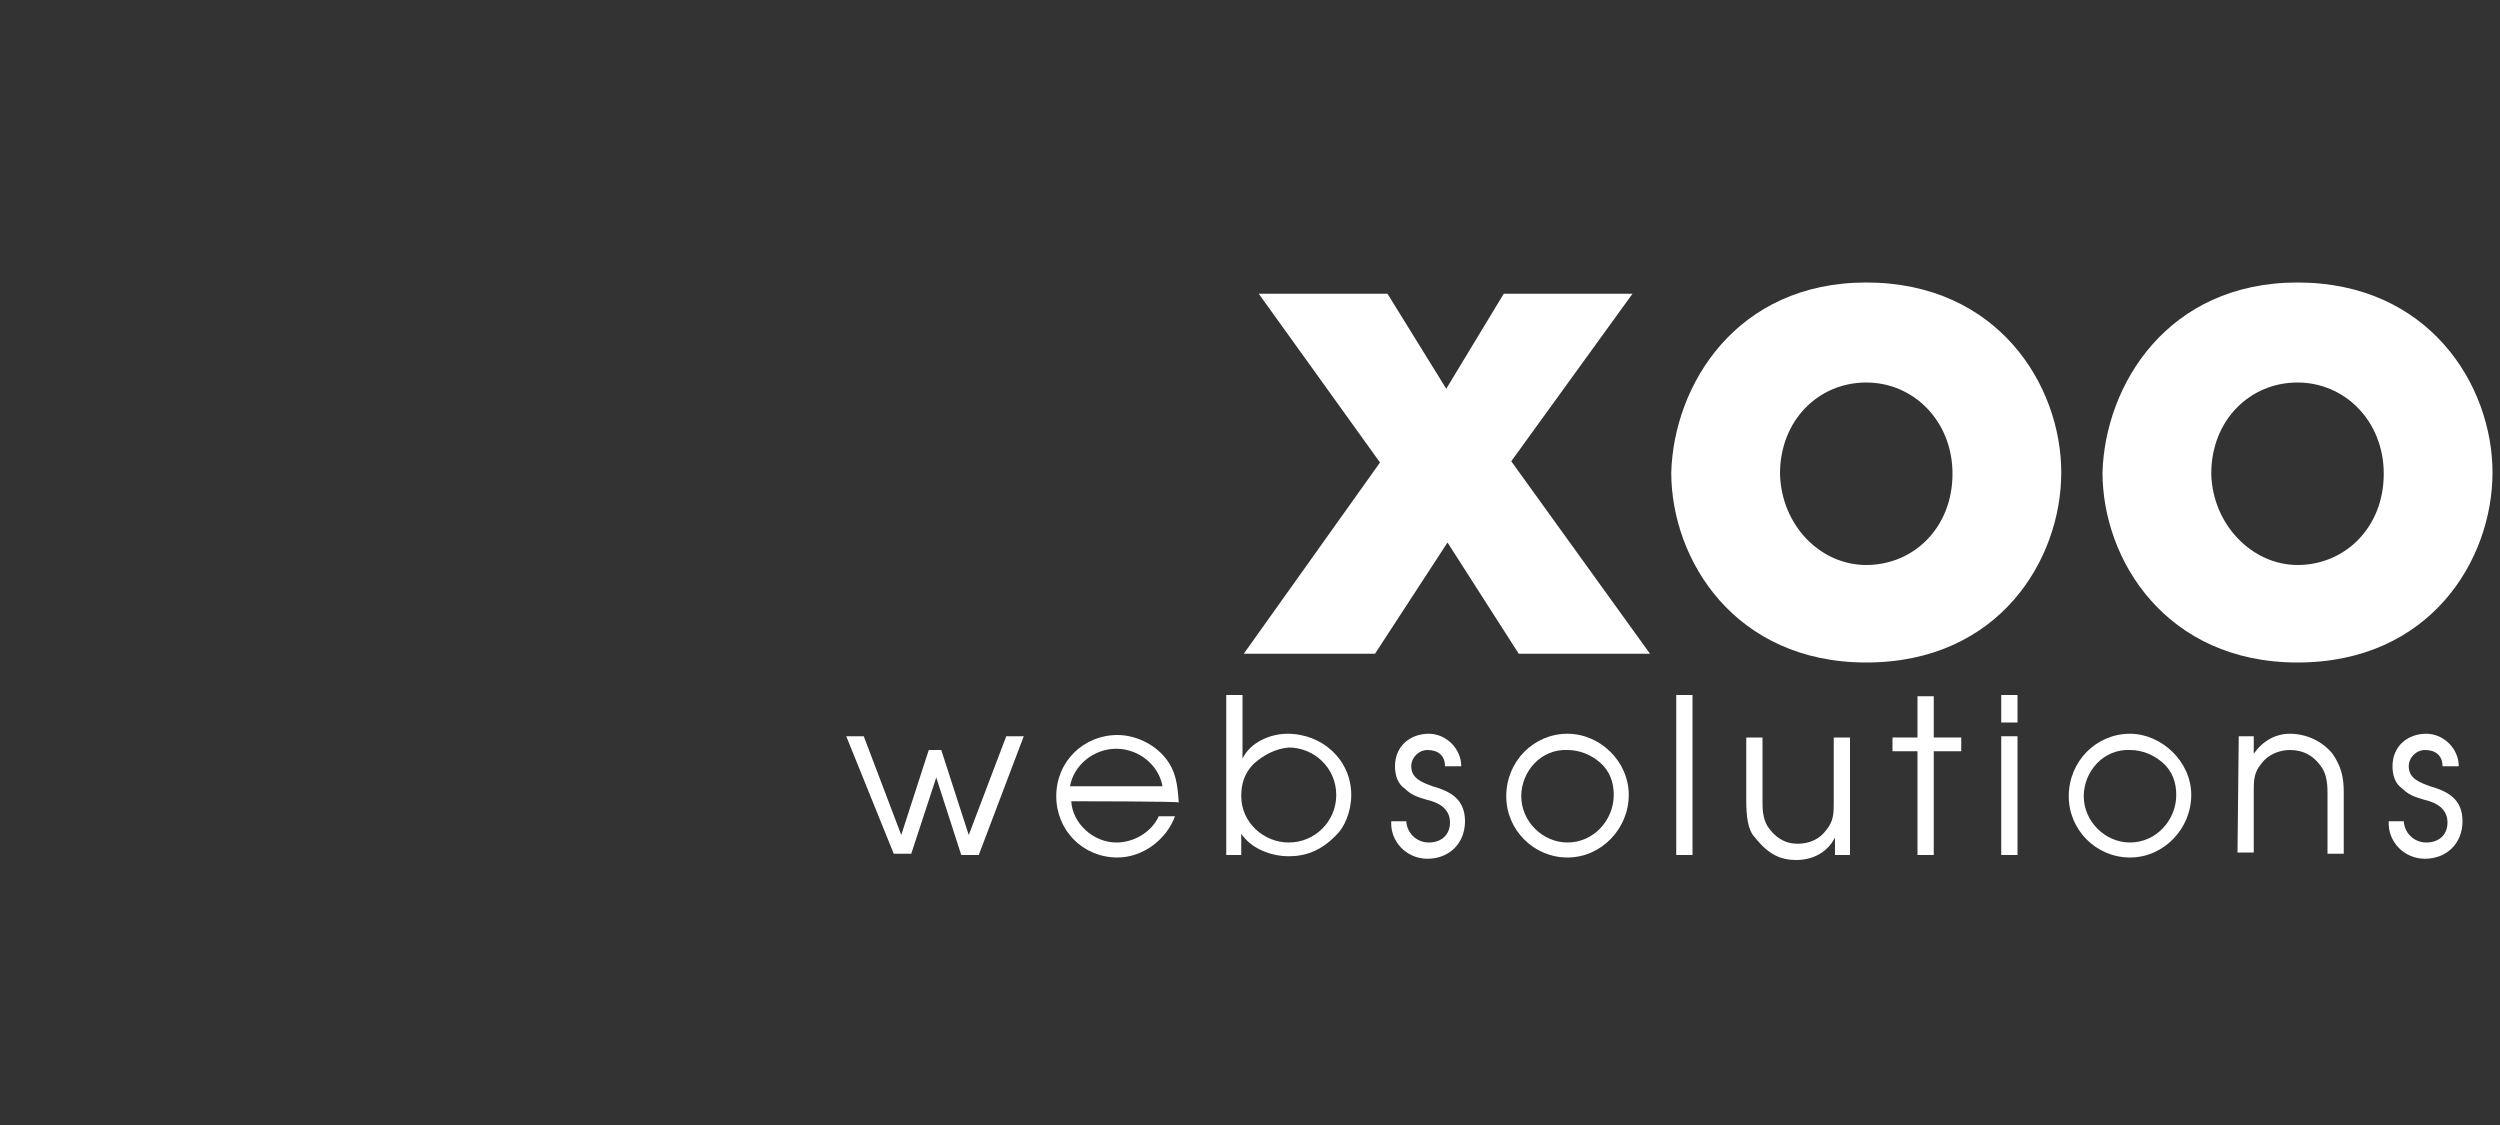
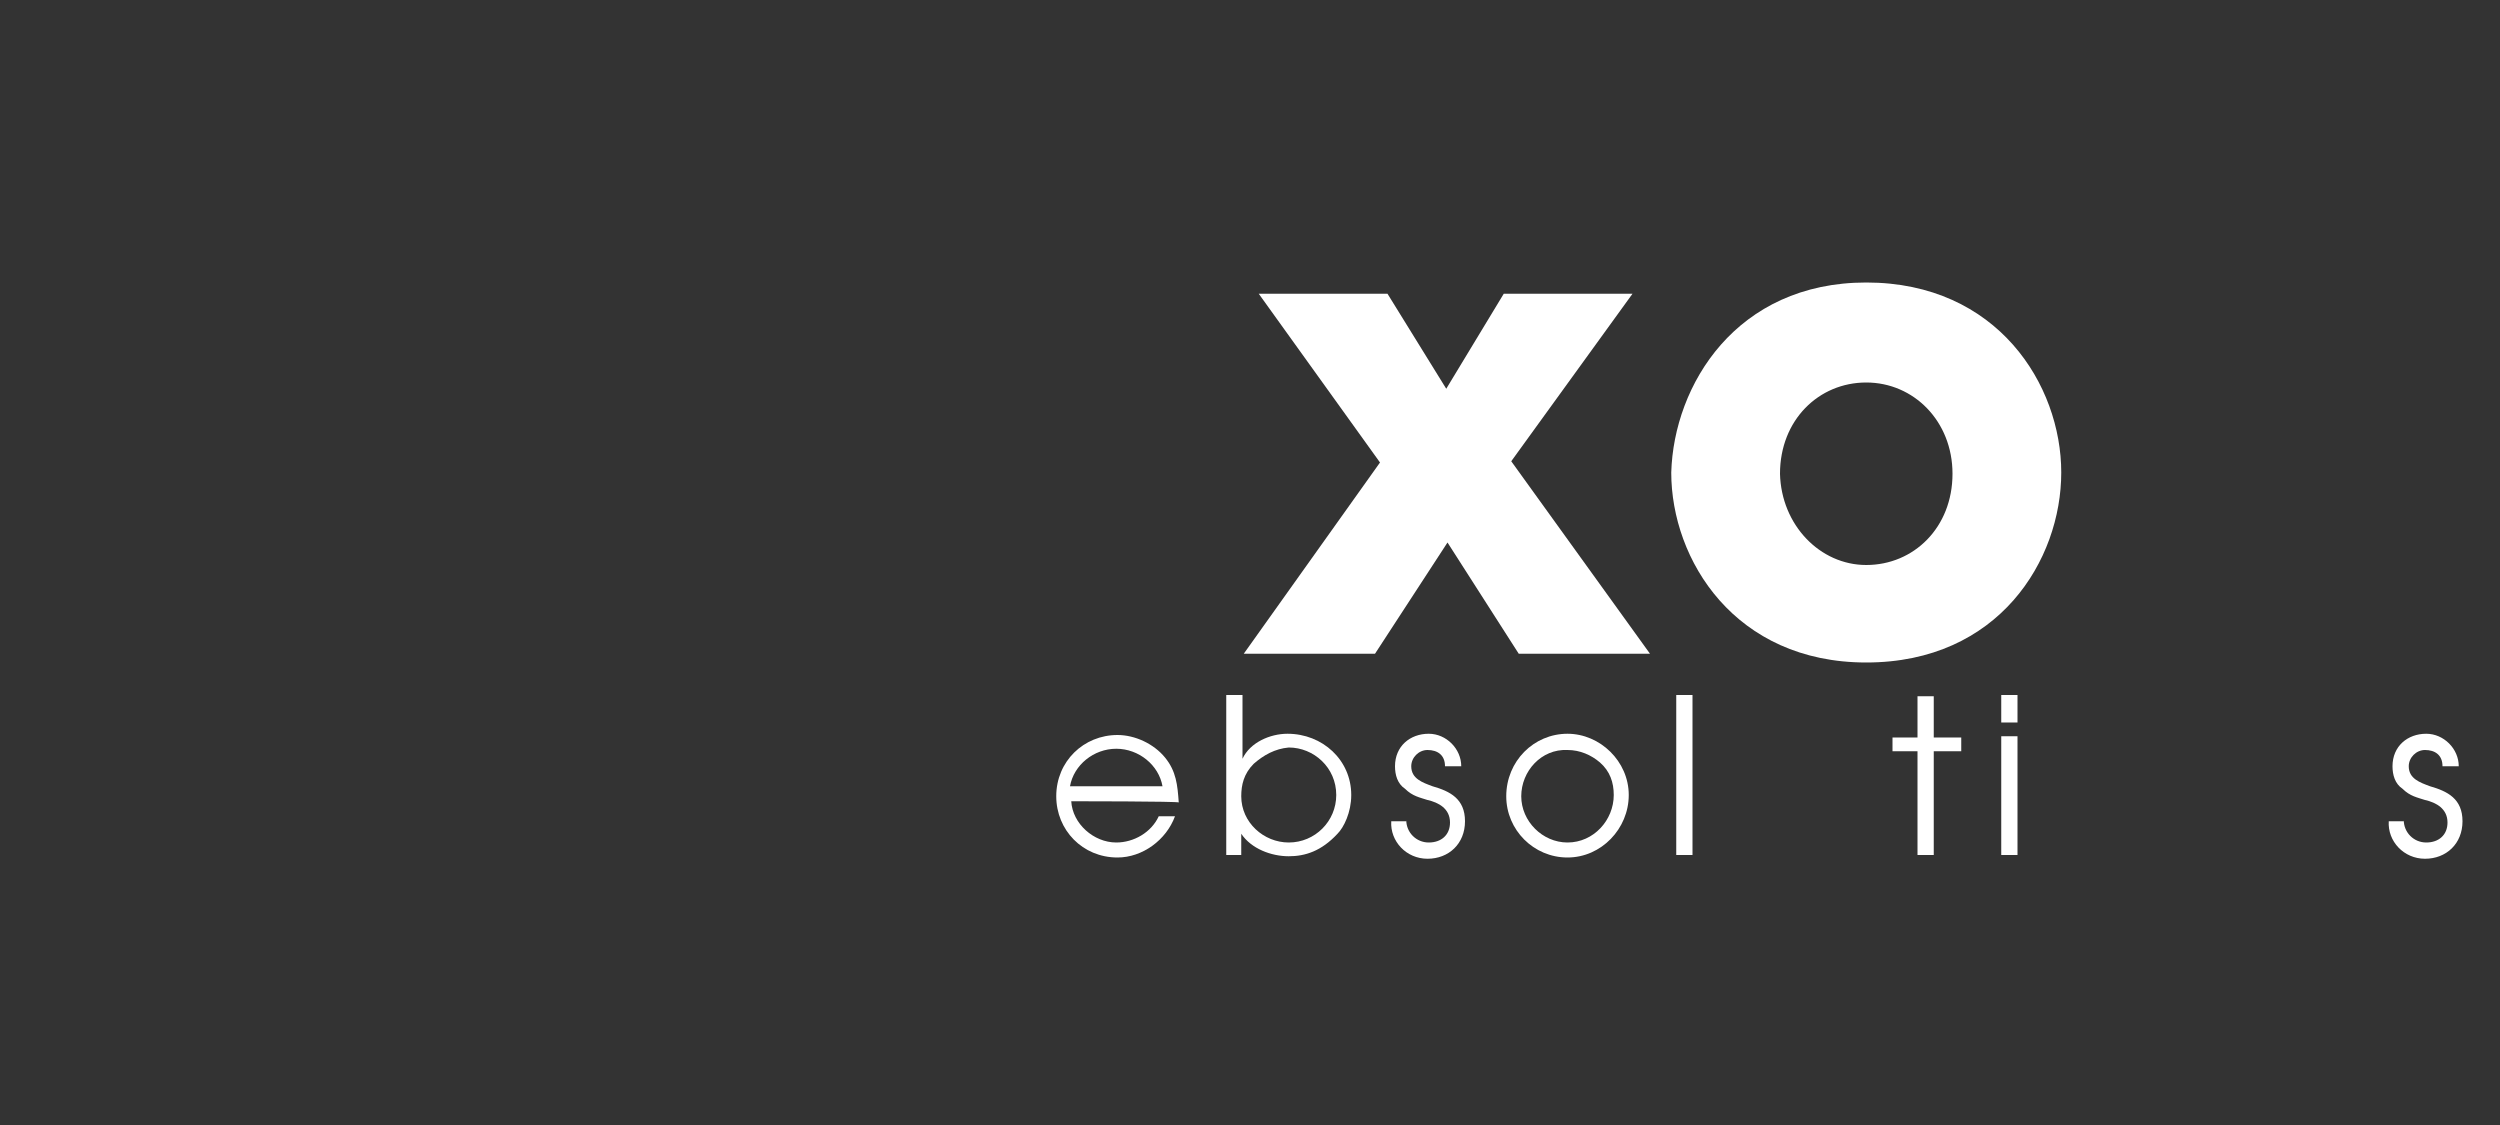
<svg xmlns="http://www.w3.org/2000/svg" version="1.1" id="Ebene_1" x="0px" y="0px" width="200px" height="90px" viewBox="0 0 200 90" style="enable-background:new 0 0 200 90;" xml:space="preserve">
  <rect x="0" y="0" width="200" height="90" fill="#333333" stroke="none" />
  <style type="text/css">
	.st0{fill:#FFFFFF;}
</style>
  <g>
-     <path class="st0" d="M67.7,58.9h1.4l3,7.9l2.2-6.8h1l2.2,6.8l3-7.9h1.4l-3.6,9.5h-1.4l-2-6.2l-2,6.1h-1.4L67.7,58.9z" />
    <path class="st0" d="M85.7,64.1c0.1,1.8,1.8,3.3,3.6,3.3c1.4,0,2.8-0.8,3.4-2.1H94c-0.7,1.9-2.6,3.3-4.6,3.3   c-2.8,0-4.9-2.2-4.9-4.9c0-2.8,2.2-4.9,4.9-4.9c1.4,0,2.9,0.7,3.8,1.8c0.9,1.1,1,2.2,1.1,3.6C94.4,64.1,85.7,64.1,85.7,64.1z    M93,62.9c-0.3-1.7-1.9-3-3.7-3c-1.8,0-3.4,1.3-3.7,3H93z" />
    <path class="st0" d="M98.1,55.6h1.3v5.1l0,0c0.6-1.3,2.2-2,3.6-2c2.8,0,5.1,2.1,5.1,4.9c0,1.4-0.6,2.6-1.1,3.1   c-1.3,1.4-2.6,1.8-3.9,1.8c-1.4,0-3-0.6-3.8-1.8l0,0v1.7h-1.2V55.6z M100.3,61.1c-0.8,0.8-1,1.7-1,2.6c0,2.1,1.8,3.7,3.8,3.7   c2.1,0,3.8-1.7,3.8-3.8c0-2.2-1.8-3.8-3.8-3.8C102,59.9,101.1,60.4,100.3,61.1z" />
-     <path class="st0" d="M112.5,65.6c0,1,0.8,1.8,1.8,1.8c1,0,1.7-0.6,1.7-1.6c0-1.1-0.9-1.6-1.8-1.8c-0.6-0.2-1.2-0.3-1.8-0.9   c-0.6-0.4-0.8-1.1-0.8-1.8c0-1.6,1.2-2.6,2.7-2.6c1.4,0,2.6,1.2,2.6,2.6h-1.3c0-0.9-0.6-1.3-1.4-1.3c-0.7,0-1.3,0.6-1.3,1.3   c0,1,0.9,1.3,1.7,1.6c1.4,0.4,2.6,1,2.6,2.8c0,1.8-1.3,3-3,3c-1.7,0-3-1.4-2.9-3H112.5z" />
+     <path class="st0" d="M112.5,65.6c0,1,0.8,1.8,1.8,1.8c1,0,1.7-0.6,1.7-1.6c0-1.1-0.9-1.6-1.8-1.8c-0.6-0.2-1.2-0.3-1.8-0.9   c-0.6-0.4-0.8-1.1-0.8-1.8c0-1.6,1.2-2.6,2.7-2.6c1.4,0,2.6,1.2,2.6,2.6h-1.3c0-0.9-0.6-1.3-1.4-1.3c-0.7,0-1.3,0.6-1.3,1.3   c0,1,0.9,1.3,1.7,1.6c1.4,0.4,2.6,1,2.6,2.8c0,1.8-1.3,3-3,3c-1.7,0-3-1.4-2.9-3H112.5" />
    <path class="st0" d="M130.3,63.6c0,2.7-2.2,5-4.9,5c-2.7,0-4.9-2.2-4.9-4.9c0-2.8,2.2-5,4.9-5C128,58.7,130.3,60.9,130.3,63.6z    M121.7,63.7c0,2,1.7,3.7,3.7,3.7c2.1,0,3.7-1.8,3.7-3.8c0-1-0.3-1.9-1.1-2.6c-0.7-0.6-1.6-1-2.6-1   C123.3,59.9,121.7,61.7,121.7,63.7z" />
    <path class="st0" d="M134.1,55.6h1.3v12.8h-1.3V55.6z" />
-     <path class="st0" d="M148,68.4h-1.2v-1.4l0,0c-0.6,1.2-1.8,1.8-3.1,1.8c-1.2,0-2.2-0.4-3.3-1.8c-0.6-0.6-0.7-1.8-0.7-3V59h1.3v5   c0,0.7,0,1.4,0.4,2.1c0.6,0.9,1.4,1.4,2.4,1.4c1,0,1.8-0.4,2.3-1.1c0.6-0.7,0.6-1.4,0.6-2.2V59h1.3L148,68.4L148,68.4z" />
    <path class="st0" d="M153.4,60.1h-2V59h2v-3.3h1.3V59h2.2v1.1h-2.2v8.3h-1.3V60.1z" />
    <path class="st0" d="M160.1,55.6h1.3v2.2h-1.3V55.6z M160.1,58.9h1.3v9.5h-1.3V58.9z" />
-     <path class="st0" d="M175.3,63.6c0,2.7-2.2,5-4.9,5c-2.7,0-4.9-2.2-4.9-4.9c0-2.8,2.2-5,4.9-5C172.9,58.7,175.3,60.9,175.3,63.6z    M166.7,63.7c0,2,1.7,3.7,3.7,3.7c2.1,0,3.7-1.8,3.7-3.8c0-1-0.3-1.9-1.1-2.6c-0.7-0.6-1.6-1-2.6-1   C168.3,59.9,166.7,61.7,166.7,63.7z" />
-     <path class="st0" d="M179.1,58.9h1.2v1.4l0,0c0.7-1,1.7-1.6,2.9-1.6c1.3,0,2.6,0.6,3.4,1.6c0.7,1,0.9,1.9,0.9,3.1v4.9h-1.3v-4.9   c0-0.8-0.1-1.6-0.6-2.2c-0.6-0.8-1.4-1.2-2.4-1.2c-0.9,0-1.8,0.4-2.3,1.1c-0.6,0.7-0.6,1.4-0.6,2.2v4.9H179L179.1,58.9L179.1,58.9z   " />
    <path class="st0" d="M192.3,65.6c0,1,0.8,1.8,1.8,1.8s1.7-0.6,1.7-1.6c0-1.1-0.9-1.6-1.8-1.8c-0.6-0.2-1.2-0.3-1.8-0.9   c-0.6-0.4-0.8-1.1-0.8-1.8c0-1.6,1.2-2.6,2.7-2.6c1.4,0,2.6,1.2,2.6,2.6h-1.3c0-0.9-0.6-1.3-1.4-1.3c-0.7,0-1.3,0.6-1.3,1.3   c0,1,0.9,1.3,1.7,1.6c1.4,0.4,2.6,1,2.6,2.8c0,1.8-1.3,3-3,3c-1.7,0-3-1.4-2.9-3H192.3z" />
  </g>
  <g>
    <path class="st0" d="M130.6,23.5l-9.7,13.4L132,52.3h-10.5l-5.7-8.9l-5.8,8.9H99.5L110.4,37l-9.7-13.5H111l4.7,7.6l4.6-7.6H130.6z" />
    <path class="st0" d="M149.3,22.6c10.5,0,15.6,8.2,15.6,15.2s-5,15.2-15.6,15.2c-10.5,0-15.6-8.2-15.6-15.2   C133.9,30.8,138.9,22.6,149.3,22.6z M149.3,45.2c3.8,0,6.9-3,6.9-7.3c0-4.2-3.1-7.3-6.9-7.3c-3.8,0-6.9,3-6.9,7.3   C142.5,42,145.6,45.2,149.3,45.2z" />
-     <path class="st0" d="M183.8,22.6c10.5,0,15.6,8.2,15.6,15.2s-5,15.2-15.6,15.2c-10.5,0-15.6-8.2-15.6-15.2   C168.4,30.8,173.4,22.6,183.8,22.6z M183.8,45.2c3.8,0,6.9-3,6.9-7.3c0-4.2-3.1-7.3-6.9-7.3c-3.8,0-6.9,3-6.9,7.3   C177,42,180.2,45.2,183.8,45.2z" />
  </g>
</svg>